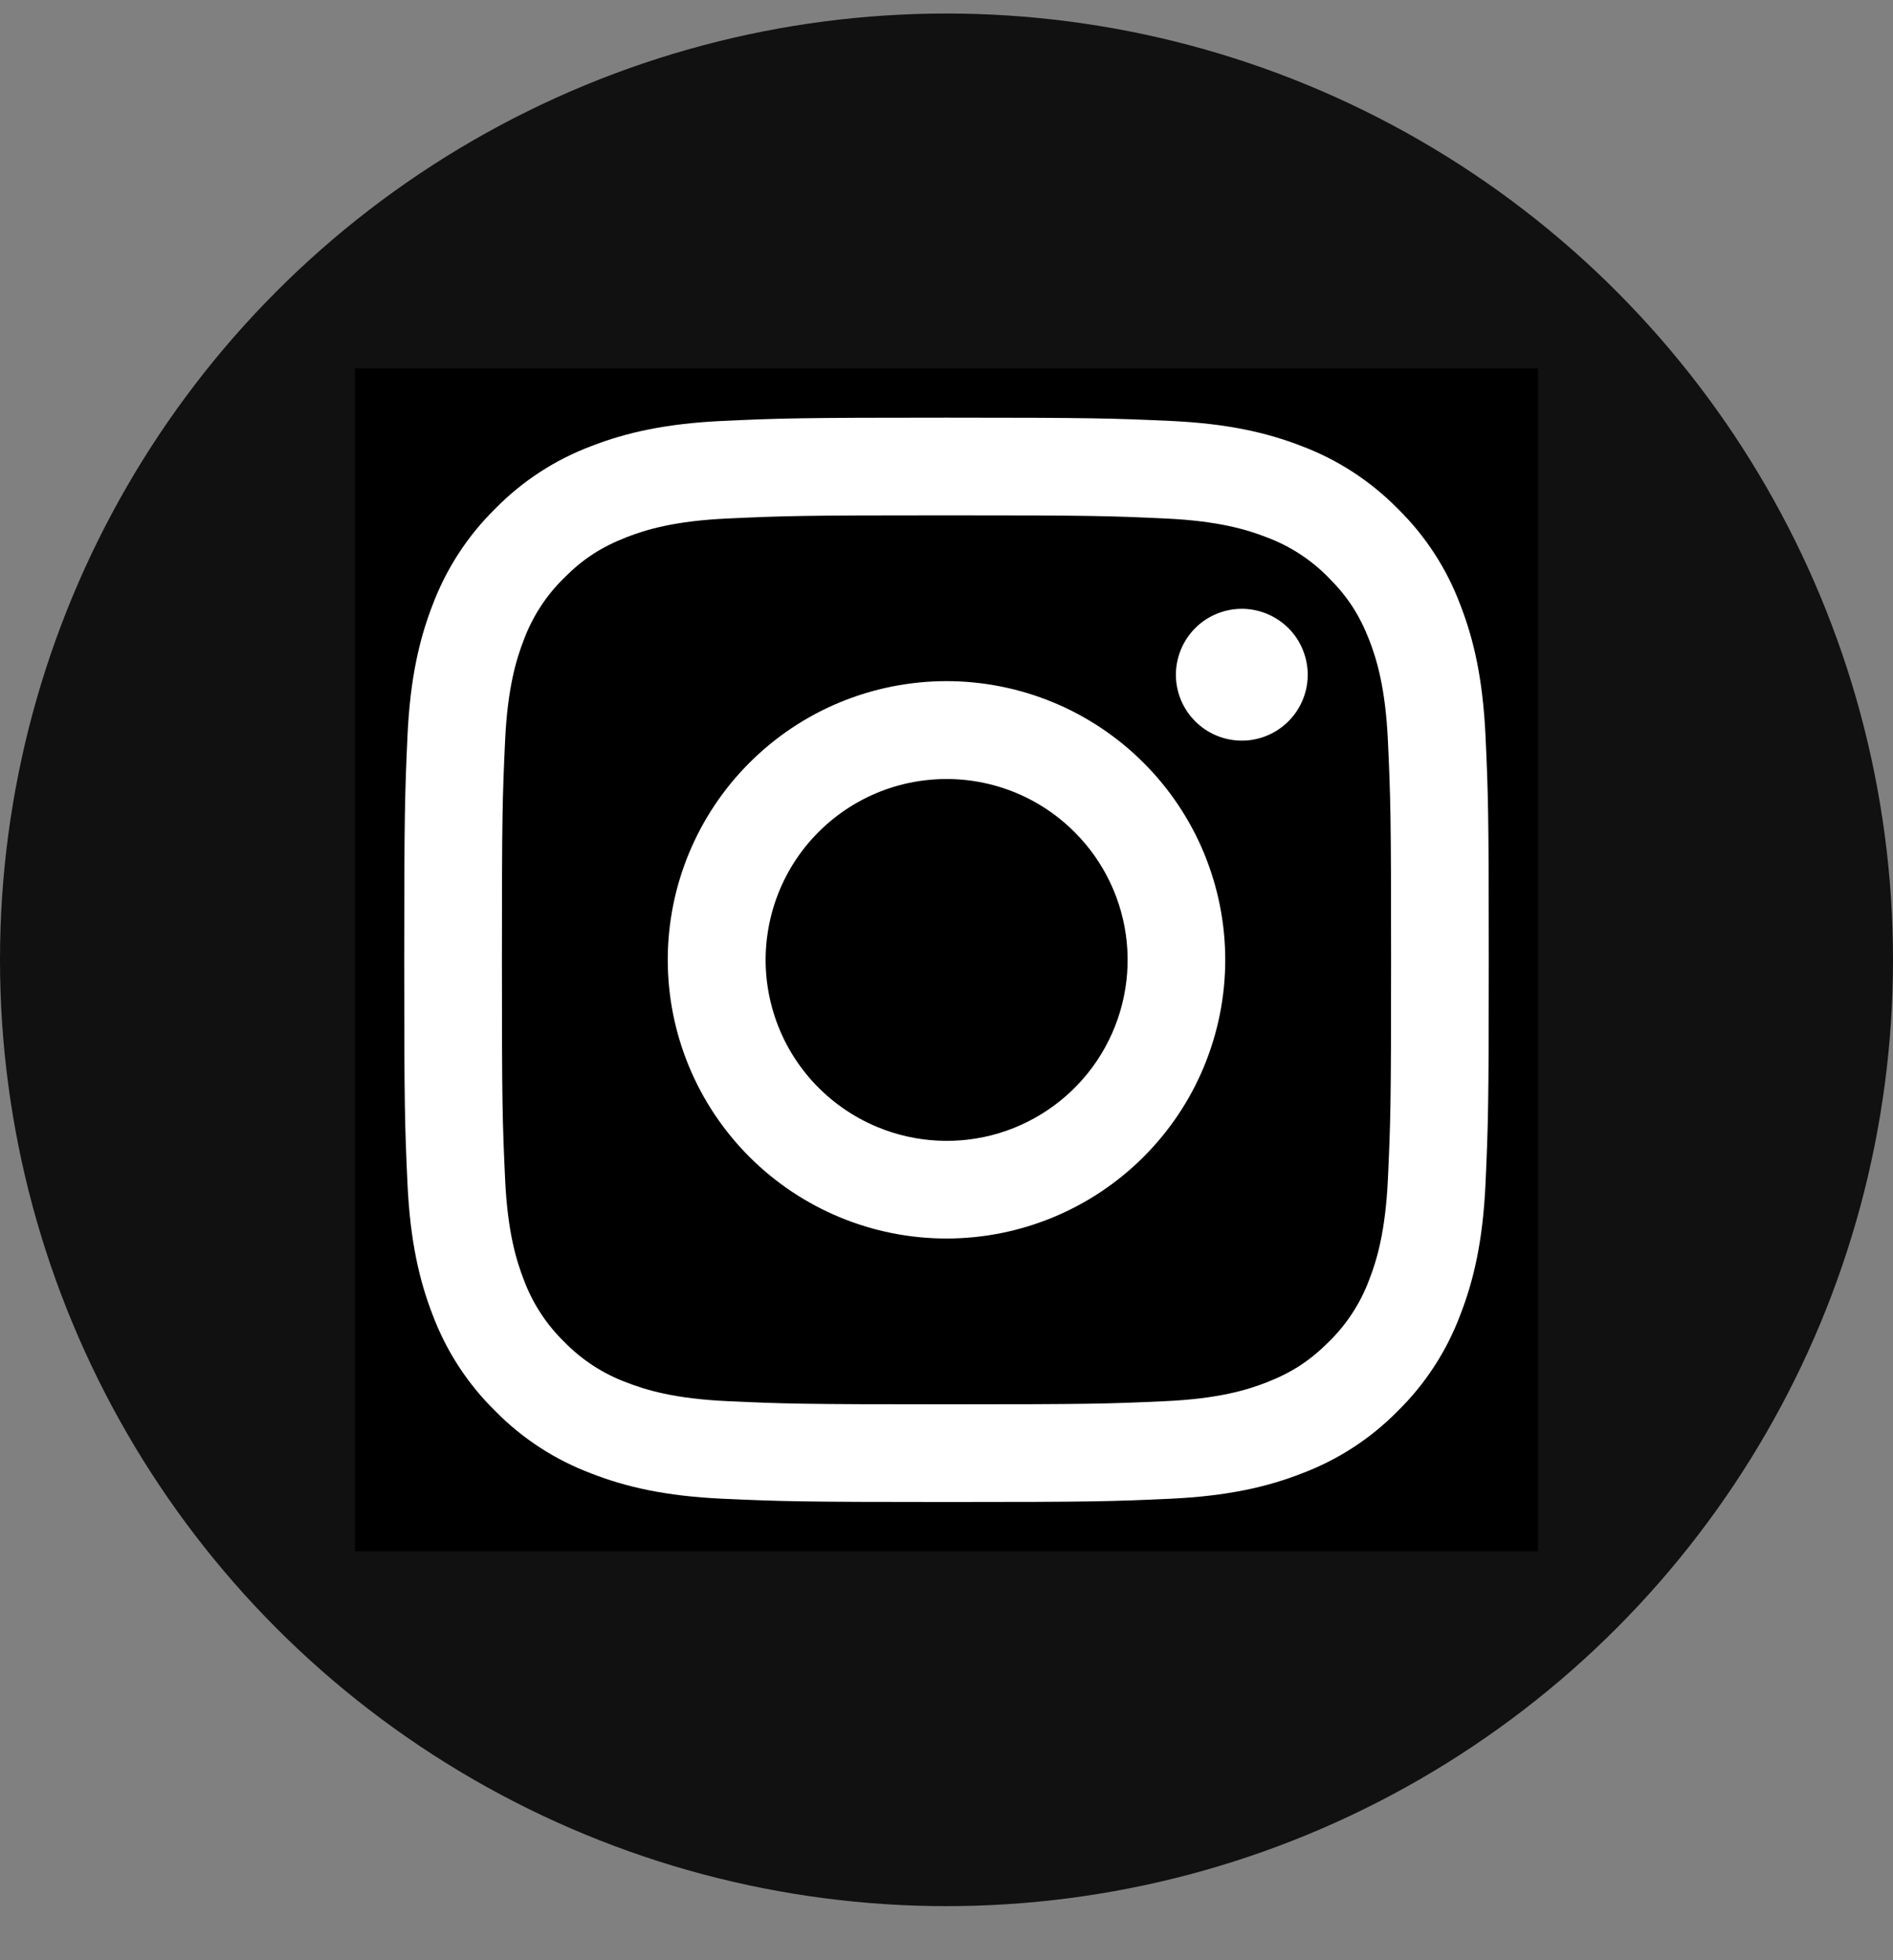
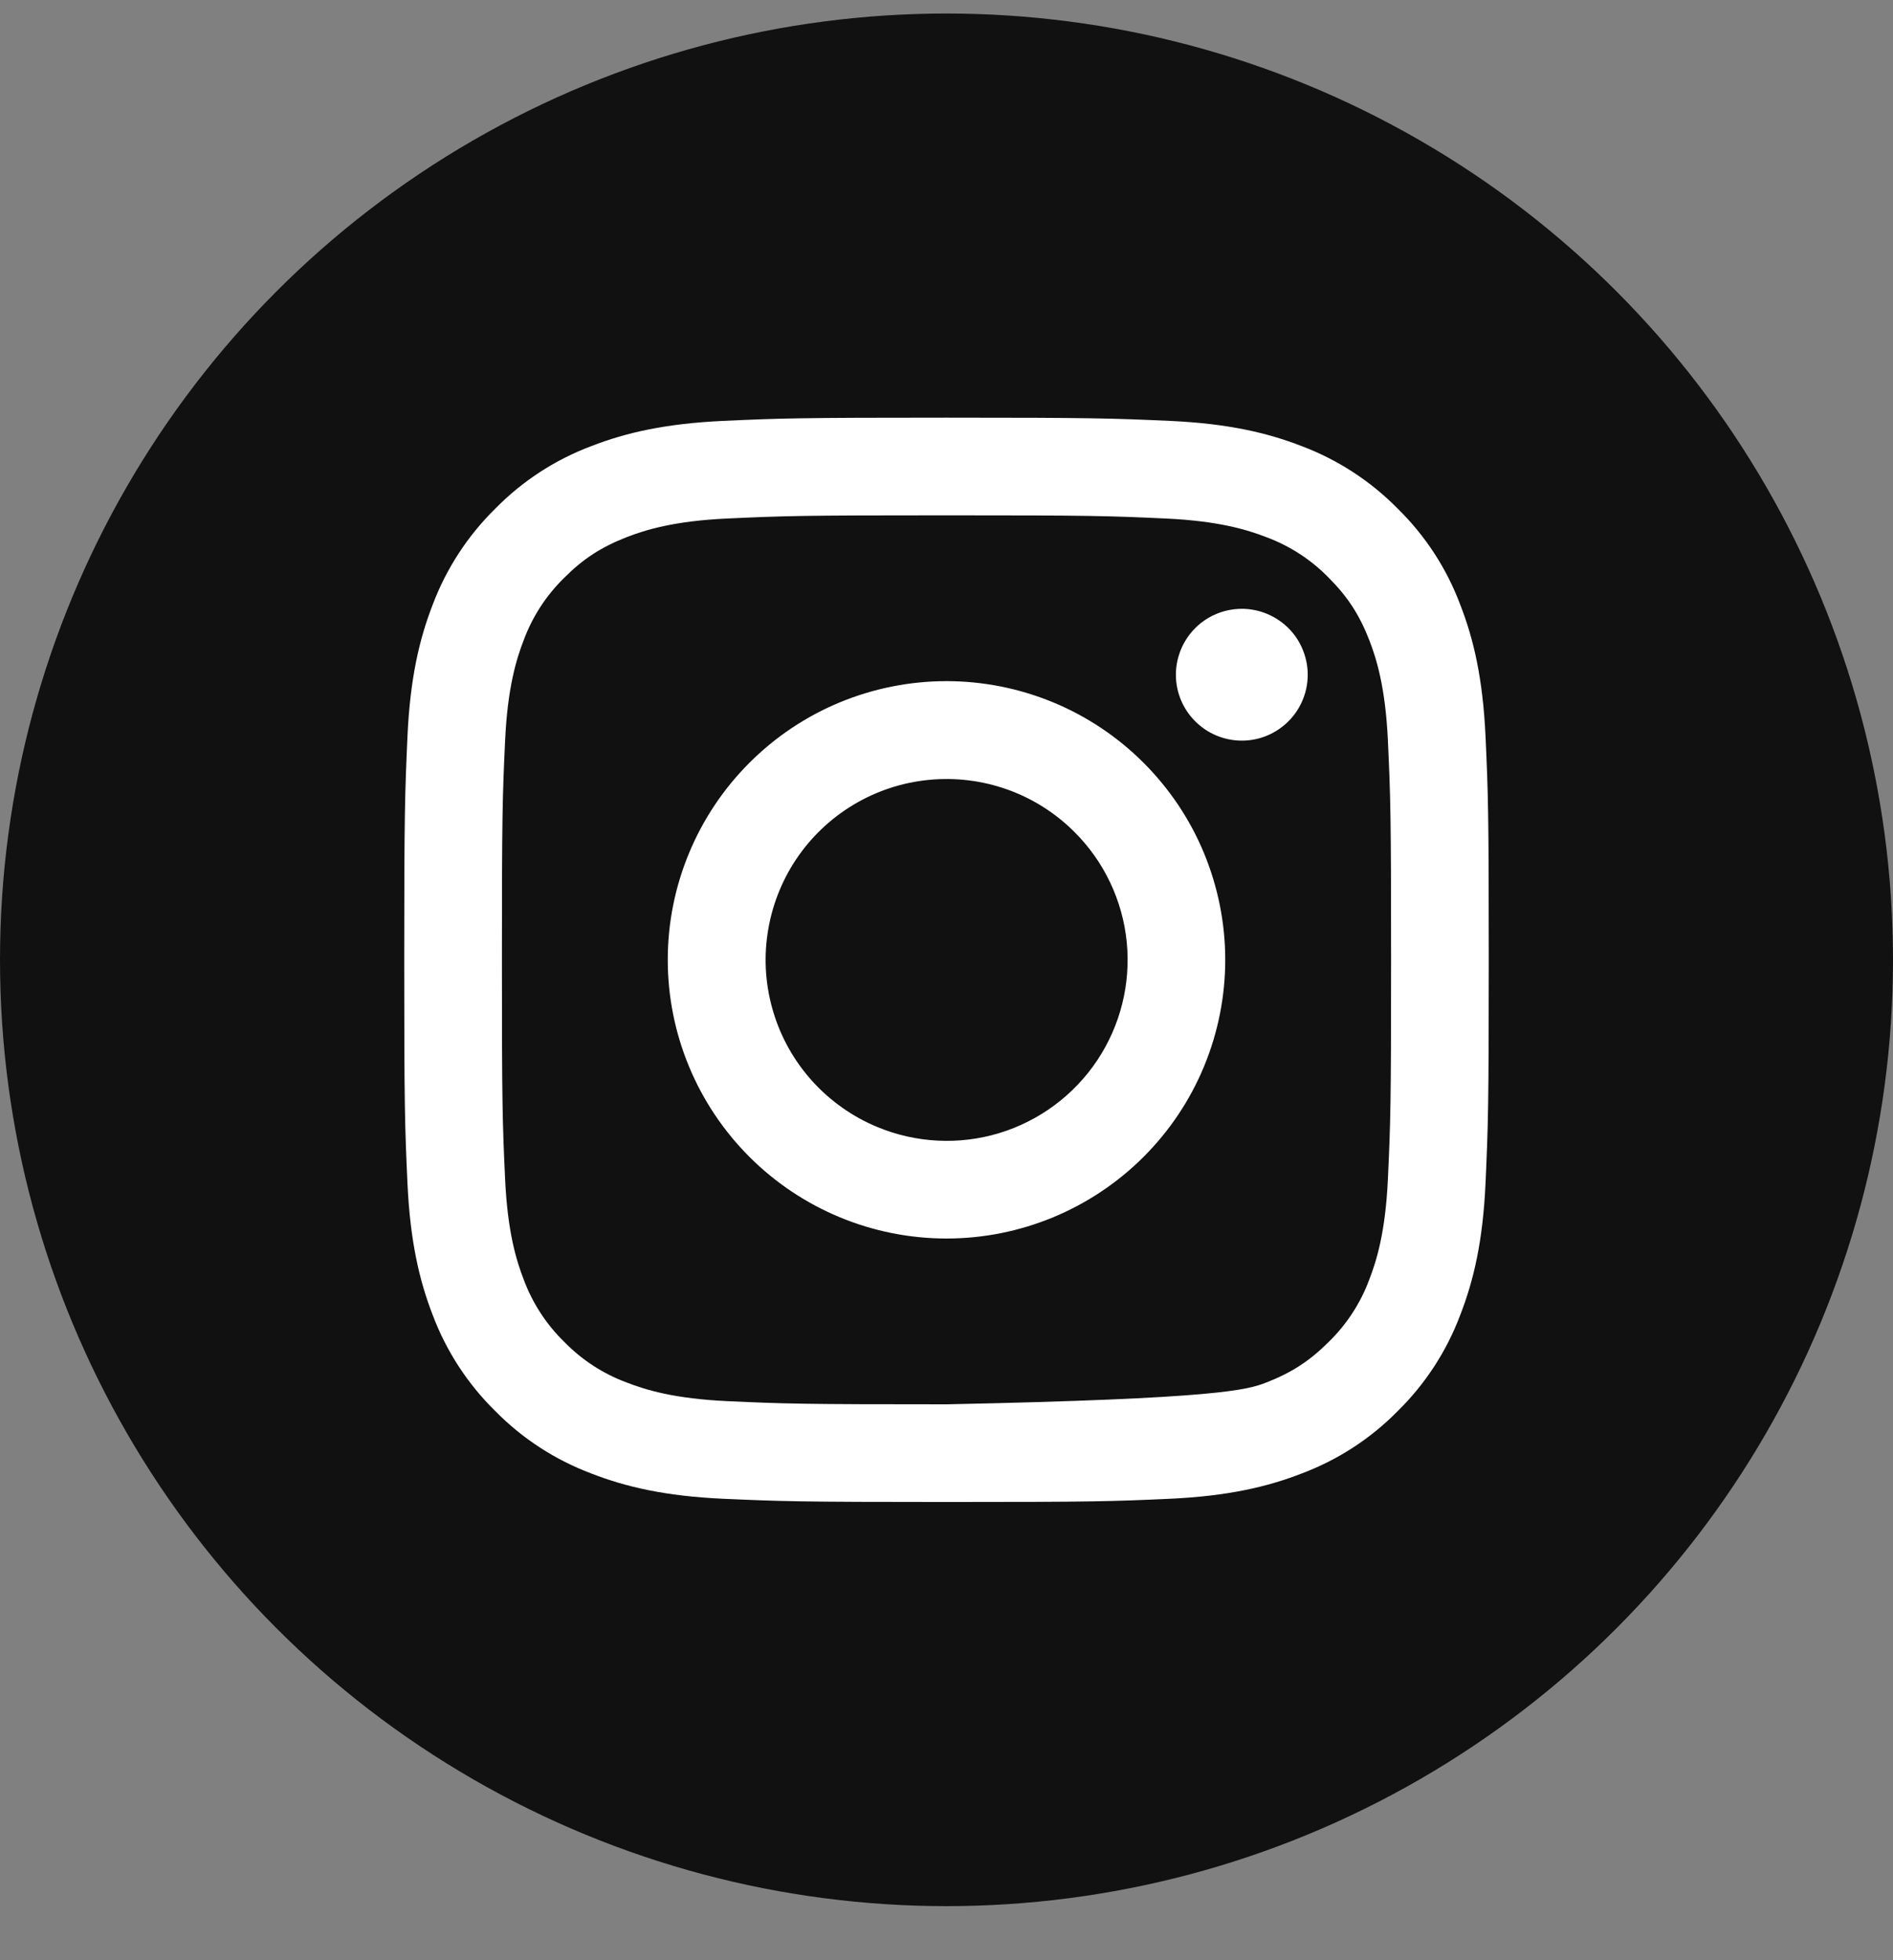
<svg xmlns="http://www.w3.org/2000/svg" width="28" height="29" viewBox="0 0 28 29" fill="none">
  <rect x="0" y="0" width="28" height="29" fill="#808080" stroke="none" />
  <circle cx="14" cy="14.2" r="14" fill="#111111" />
  <g clip-path="url(#clip0)">
-     <rect width="17.5" height="17.5" transform="translate(5.25 5.45)" fill="black" />
-     <path fill-rule="evenodd" clip-rule="evenodd" d="M10.693 6.227C11.549 6.188 11.821 6.179 14 6.179C16.179 6.179 16.451 6.189 17.306 6.227C18.161 6.266 18.744 6.402 19.254 6.6C19.789 6.802 20.274 7.118 20.675 7.526C21.083 7.926 21.398 8.41 21.599 8.946C21.798 9.456 21.933 10.039 21.973 10.893C22.012 11.749 22.021 12.022 22.021 14.2C22.021 16.379 22.011 16.651 21.973 17.507C21.934 18.36 21.798 18.943 21.599 19.454C21.398 19.989 21.083 20.474 20.675 20.875C20.274 21.283 19.789 21.598 19.254 21.799C18.744 21.998 18.161 22.133 17.308 22.173C16.451 22.212 16.179 22.221 14 22.221C11.821 22.221 11.549 22.211 10.693 22.173C9.84 22.134 9.257 21.998 8.746 21.799C8.211 21.598 7.726 21.283 7.325 20.875C6.917 20.474 6.601 19.989 6.4 19.454C6.202 18.944 6.067 18.361 6.027 17.508C5.988 16.651 5.979 16.378 5.979 14.2C5.979 12.021 5.989 11.749 6.027 10.894C6.066 10.039 6.202 9.456 6.4 8.946C6.602 8.411 6.918 7.926 7.326 7.525C7.726 7.117 8.211 6.801 8.746 6.6C9.256 6.402 9.839 6.267 10.693 6.227H10.693ZM17.241 7.671C16.395 7.632 16.142 7.624 14 7.624C11.858 7.624 11.605 7.632 10.759 7.671C9.976 7.707 9.552 7.837 9.269 7.947C8.895 8.093 8.627 8.266 8.347 8.547C8.081 8.806 7.876 9.121 7.747 9.469C7.637 9.752 7.507 10.177 7.471 10.959C7.432 11.805 7.424 12.059 7.424 14.2C7.424 16.342 7.432 16.595 7.471 17.441C7.507 18.224 7.637 18.648 7.747 18.931C7.876 19.279 8.081 19.594 8.347 19.853C8.606 20.119 8.921 20.324 9.269 20.453C9.552 20.563 9.976 20.693 10.759 20.729C11.605 20.768 11.858 20.776 14 20.776C16.142 20.776 16.395 20.768 17.241 20.729C18.023 20.693 18.448 20.563 18.731 20.453C19.105 20.307 19.372 20.134 19.653 19.853C19.919 19.594 20.124 19.279 20.253 18.931C20.363 18.648 20.493 18.224 20.529 17.441C20.568 16.595 20.576 16.342 20.576 14.2C20.576 12.059 20.568 11.805 20.529 10.959C20.493 10.177 20.363 9.752 20.253 9.469C20.107 9.095 19.934 8.828 19.653 8.547C19.394 8.281 19.079 8.076 18.731 7.947C18.448 7.837 18.023 7.707 17.241 7.671ZM12.976 16.673C13.548 16.911 14.185 16.943 14.778 16.764C15.371 16.584 15.884 16.204 16.228 15.689C16.572 15.174 16.727 14.555 16.666 13.938C16.605 13.322 16.331 12.745 15.892 12.308C15.612 12.028 15.274 11.814 14.902 11.681C14.529 11.548 14.132 11.499 13.738 11.538C13.344 11.576 12.964 11.702 12.625 11.905C12.285 12.109 11.995 12.385 11.775 12.714C11.556 13.043 11.412 13.416 11.354 13.808C11.295 14.199 11.325 14.598 11.44 14.977C11.554 15.356 11.752 15.704 12.017 15.997C12.283 16.29 12.61 16.521 12.976 16.673ZM11.085 11.285C11.468 10.902 11.922 10.598 12.422 10.391C12.922 10.184 13.459 10.077 14 10.077C14.541 10.077 15.078 10.184 15.578 10.391C16.078 10.598 16.532 10.902 16.915 11.285C17.298 11.668 17.602 12.122 17.809 12.622C18.016 13.123 18.123 13.659 18.123 14.2C18.123 14.741 18.016 15.277 17.809 15.778C17.602 16.278 17.298 16.732 16.915 17.115C16.142 17.888 15.093 18.323 14 18.323C12.907 18.323 11.858 17.888 11.085 17.115C10.312 16.342 9.877 15.293 9.877 14.2C9.877 13.107 10.312 12.058 11.085 11.285ZM19.037 10.691C19.132 10.602 19.208 10.494 19.26 10.375C19.313 10.255 19.341 10.127 19.343 9.996C19.345 9.866 19.32 9.736 19.271 9.616C19.223 9.495 19.15 9.385 19.058 9.293C18.965 9.201 18.855 9.128 18.735 9.079C18.614 9.03 18.484 9.005 18.354 9.007C18.224 9.009 18.095 9.037 17.975 9.09C17.856 9.142 17.748 9.218 17.659 9.313C17.485 9.498 17.39 9.743 17.393 9.996C17.397 10.25 17.499 10.492 17.679 10.671C17.858 10.851 18.1 10.953 18.354 10.957C18.608 10.961 18.853 10.865 19.037 10.691Z" fill="white" />
+     <path fill-rule="evenodd" clip-rule="evenodd" d="M10.693 6.227C11.549 6.188 11.821 6.179 14 6.179C16.179 6.179 16.451 6.189 17.306 6.227C18.161 6.266 18.744 6.402 19.254 6.6C19.789 6.802 20.274 7.118 20.675 7.526C21.083 7.926 21.398 8.41 21.599 8.946C21.798 9.456 21.933 10.039 21.973 10.893C22.012 11.749 22.021 12.022 22.021 14.2C22.021 16.379 22.011 16.651 21.973 17.507C21.934 18.36 21.798 18.943 21.599 19.454C21.398 19.989 21.083 20.474 20.675 20.875C20.274 21.283 19.789 21.598 19.254 21.799C18.744 21.998 18.161 22.133 17.308 22.173C16.451 22.212 16.179 22.221 14 22.221C11.821 22.221 11.549 22.211 10.693 22.173C9.84 22.134 9.257 21.998 8.746 21.799C8.211 21.598 7.726 21.283 7.325 20.875C6.917 20.474 6.601 19.989 6.4 19.454C6.202 18.944 6.067 18.361 6.027 17.508C5.988 16.651 5.979 16.378 5.979 14.2C5.979 12.021 5.989 11.749 6.027 10.894C6.066 10.039 6.202 9.456 6.4 8.946C6.602 8.411 6.918 7.926 7.326 7.525C7.726 7.117 8.211 6.801 8.746 6.6C9.256 6.402 9.839 6.267 10.693 6.227H10.693ZM17.241 7.671C16.395 7.632 16.142 7.624 14 7.624C11.858 7.624 11.605 7.632 10.759 7.671C9.976 7.707 9.552 7.837 9.269 7.947C8.895 8.093 8.627 8.266 8.347 8.547C8.081 8.806 7.876 9.121 7.747 9.469C7.637 9.752 7.507 10.177 7.471 10.959C7.432 11.805 7.424 12.059 7.424 14.2C7.424 16.342 7.432 16.595 7.471 17.441C7.507 18.224 7.637 18.648 7.747 18.931C7.876 19.279 8.081 19.594 8.347 19.853C8.606 20.119 8.921 20.324 9.269 20.453C9.552 20.563 9.976 20.693 10.759 20.729C11.605 20.768 11.858 20.776 14 20.776C18.023 20.693 18.448 20.563 18.731 20.453C19.105 20.307 19.372 20.134 19.653 19.853C19.919 19.594 20.124 19.279 20.253 18.931C20.363 18.648 20.493 18.224 20.529 17.441C20.568 16.595 20.576 16.342 20.576 14.2C20.576 12.059 20.568 11.805 20.529 10.959C20.493 10.177 20.363 9.752 20.253 9.469C20.107 9.095 19.934 8.828 19.653 8.547C19.394 8.281 19.079 8.076 18.731 7.947C18.448 7.837 18.023 7.707 17.241 7.671ZM12.976 16.673C13.548 16.911 14.185 16.943 14.778 16.764C15.371 16.584 15.884 16.204 16.228 15.689C16.572 15.174 16.727 14.555 16.666 13.938C16.605 13.322 16.331 12.745 15.892 12.308C15.612 12.028 15.274 11.814 14.902 11.681C14.529 11.548 14.132 11.499 13.738 11.538C13.344 11.576 12.964 11.702 12.625 11.905C12.285 12.109 11.995 12.385 11.775 12.714C11.556 13.043 11.412 13.416 11.354 13.808C11.295 14.199 11.325 14.598 11.44 14.977C11.554 15.356 11.752 15.704 12.017 15.997C12.283 16.29 12.61 16.521 12.976 16.673ZM11.085 11.285C11.468 10.902 11.922 10.598 12.422 10.391C12.922 10.184 13.459 10.077 14 10.077C14.541 10.077 15.078 10.184 15.578 10.391C16.078 10.598 16.532 10.902 16.915 11.285C17.298 11.668 17.602 12.122 17.809 12.622C18.016 13.123 18.123 13.659 18.123 14.2C18.123 14.741 18.016 15.277 17.809 15.778C17.602 16.278 17.298 16.732 16.915 17.115C16.142 17.888 15.093 18.323 14 18.323C12.907 18.323 11.858 17.888 11.085 17.115C10.312 16.342 9.877 15.293 9.877 14.2C9.877 13.107 10.312 12.058 11.085 11.285ZM19.037 10.691C19.132 10.602 19.208 10.494 19.26 10.375C19.313 10.255 19.341 10.127 19.343 9.996C19.345 9.866 19.32 9.736 19.271 9.616C19.223 9.495 19.15 9.385 19.058 9.293C18.965 9.201 18.855 9.128 18.735 9.079C18.614 9.03 18.484 9.005 18.354 9.007C18.224 9.009 18.095 9.037 17.975 9.09C17.856 9.142 17.748 9.218 17.659 9.313C17.485 9.498 17.39 9.743 17.393 9.996C17.397 10.25 17.499 10.492 17.679 10.671C17.858 10.851 18.1 10.953 18.354 10.957C18.608 10.961 18.853 10.865 19.037 10.691Z" fill="white" />
  </g>
  <defs>
    <clipPath id="clip0">
      <rect width="17.5" height="17.5" fill="white" transform="translate(5.25 5.45)" />
    </clipPath>
  </defs>
</svg>